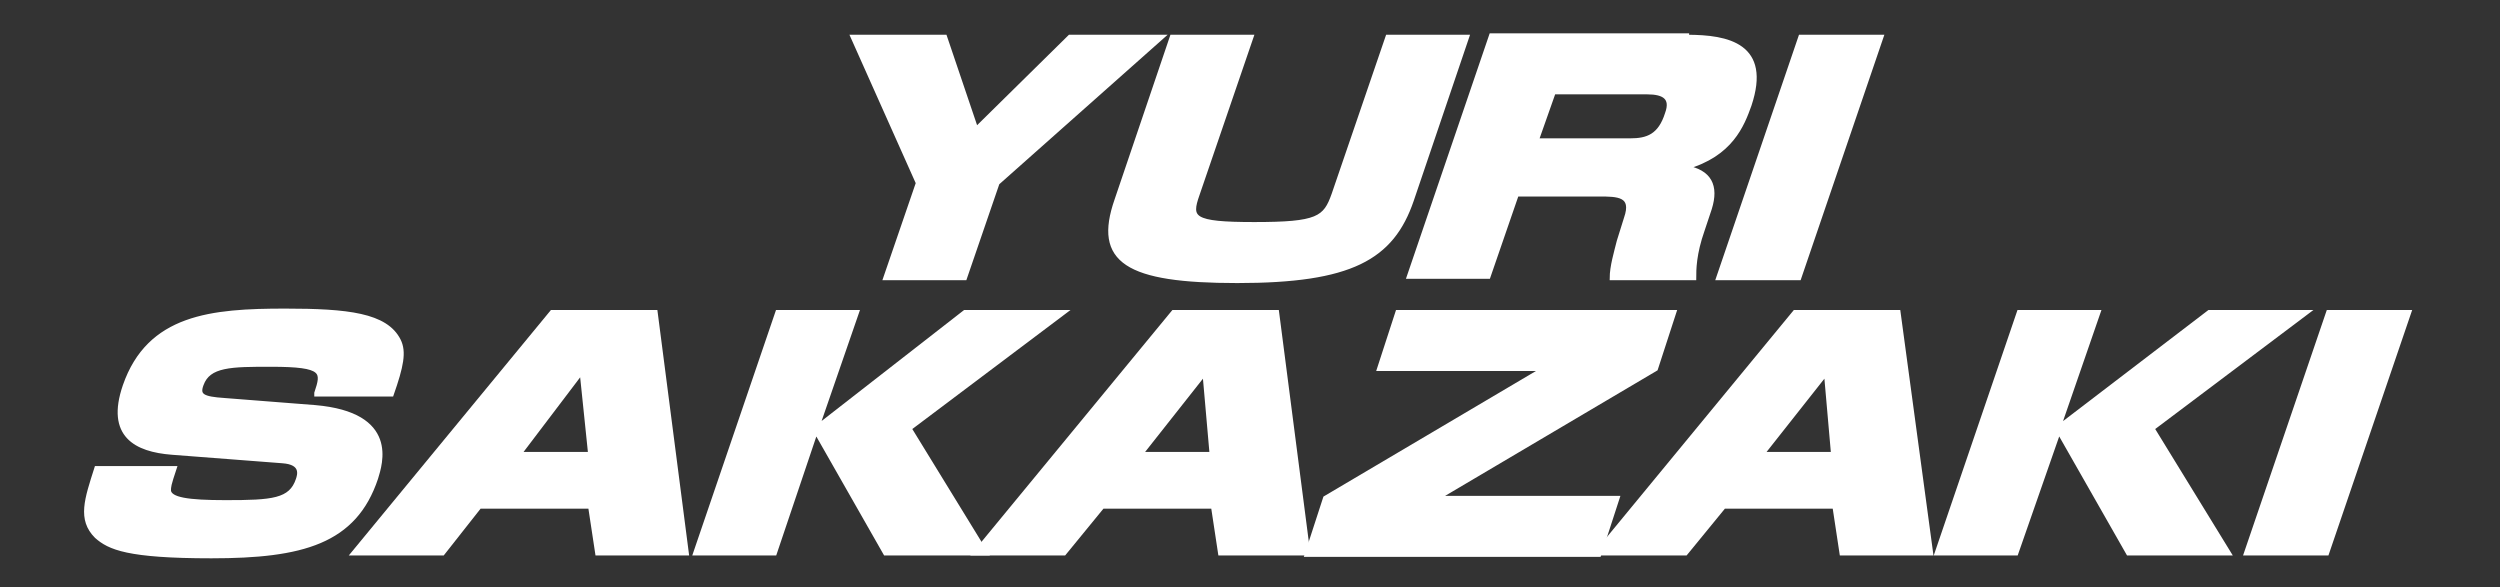
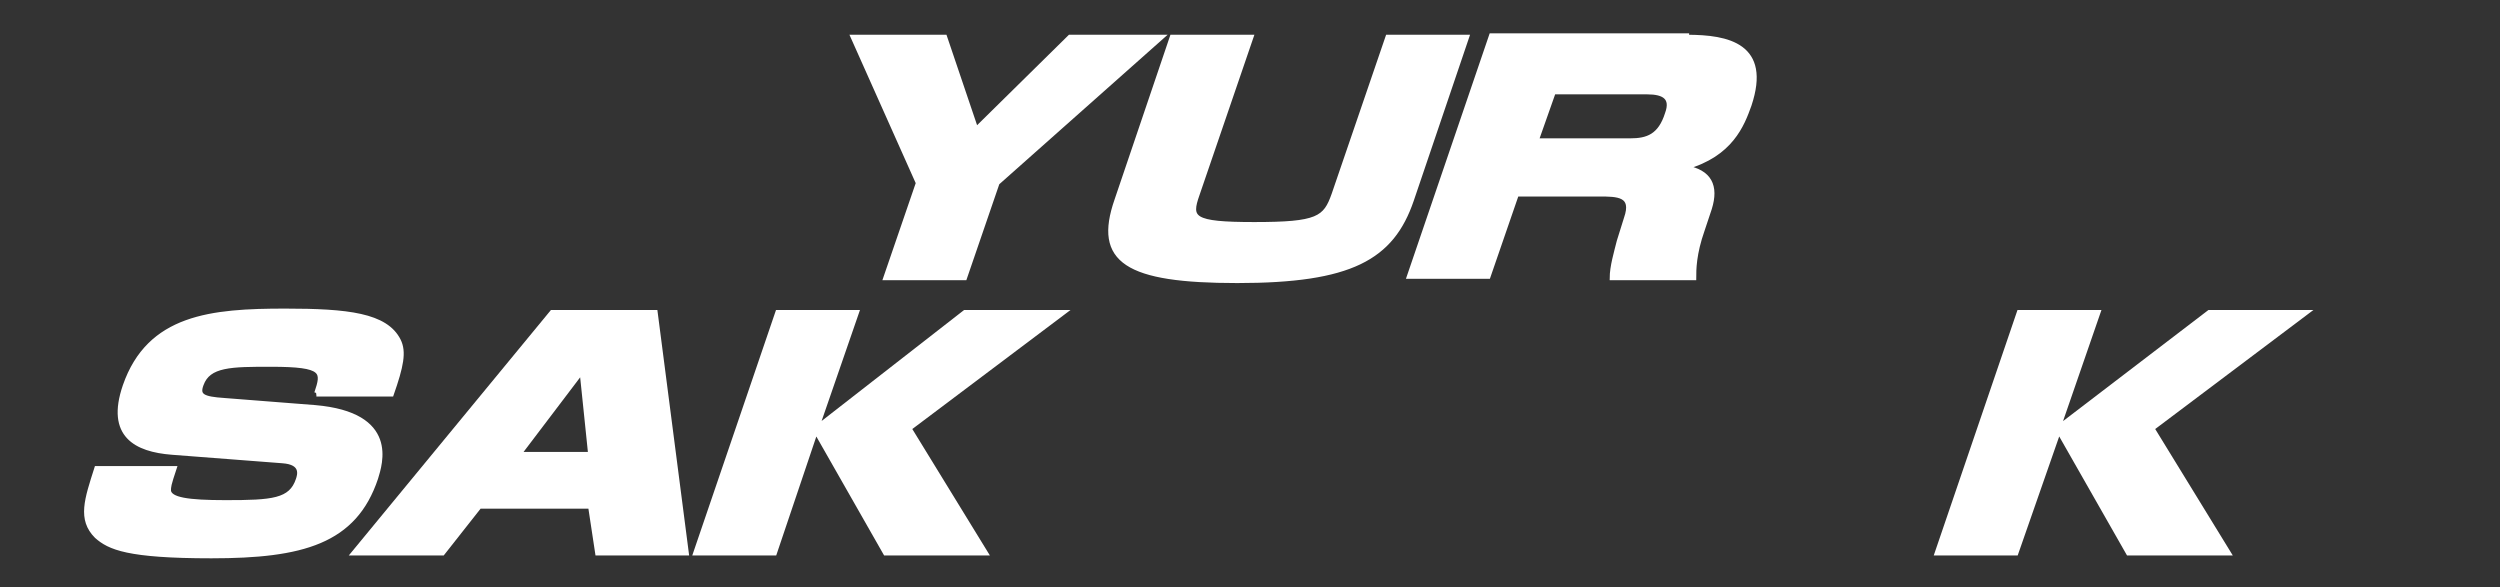
<svg xmlns="http://www.w3.org/2000/svg" version="1.1" id="レイヤー_1" x="0px" y="0px" width="176.2px" height="41.4px" viewBox="0 0 176.2 41.4" style="enable-background:new 0 0 176.2 41.4;" xml:space="preserve">
  <rect x="0" y="0" width="176.2" height="41.4" fill="#333333" stroke="none" />
  <style type="text/css">
	.st0{fill:#FFFFFF;stroke:#FFFFFF;stroke-width:0.3;stroke-miterlimit:10;}
</style>
  <g>
    <g>
      <path class="st0" d="M68.8,9.1l6.6-6.5h6.5L70.3,12.9L68,19.6h-5.6l2.3-6.7L60.1,2.6h6.5L68.8,9.1z" />
      <path class="st0" d="M103.4,2.6l-3.9,11.5c-1.4,4.1-4.3,5.7-12.3,5.7c-7.8,0-10-1.4-8.5-5.7l3.9-11.5h5.6l-3.8,11.1    c-0.6,1.7-0.4,2.1,4,2.1c4.5,0,5-0.4,5.6-2.1l3.8-11.1H103.4z" />
      <path class="st0" d="M118.9,2.6c2.9,0,5.8,0.6,4.4,4.8c-0.5,1.4-1.3,3.5-4.5,4.4c1.7,0.3,2.2,1.3,1.7,2.9l-0.5,1.5    c-0.6,1.7-0.6,2.8-0.6,3.4h-5.8c0-0.8,0.3-1.8,0.5-2.6l0.5-1.6c0.6-1.7-0.6-1.7-1.9-1.7h-5.8l-2,5.8h-5.6l5.8-17H118.9z     M109.5,6.5l-1.2,3.4h6.6c1.2,0,2.1-0.3,2.6-1.9c0.4-1.1-0.2-1.5-1.4-1.5H109.5z" />
-       <path class="st0" d="M132.6,2.6l-5.8,17h-5.7l5.8-17H132.6z" />
-       <path class="st0" d="M22.3,27.7c0.5-1.5,0.6-2-3.2-2c-2.8,0-4.4,0-4.9,1.4c-0.3,0.8,0.1,1,1.6,1.1l6.4,0.5c5.8,0.5,4.6,4,4.3,5    c-1.5,4.5-5.2,5.5-11.6,5.5c-5.9,0-7.2-0.6-8.1-1.4c-1.2-1.2-0.7-2.6,0-4.8h5.5c-0.4,1.2-0.4,1.3-0.4,1.6c0.1,0.6,1.3,0.8,4,0.8    c3.3,0,4.6-0.1,5.1-1.6c0.1-0.3,0.4-1.2-1.1-1.3l-7.8-0.6c-2.5-0.2-4.5-1.2-3.3-4.7c1.7-4.9,6.1-5.3,11.3-5.3c4.4,0,7.1,0.3,8,2.1    c0.4,0.8,0.2,1.8-0.5,3.8H22.3z" />
+       <path class="st0" d="M22.3,27.7c0.5-1.5,0.6-2-3.2-2c-2.8,0-4.4,0-4.9,1.4c-0.3,0.8,0.1,1,1.6,1.1l6.4,0.5c5.8,0.5,4.6,4,4.3,5    c-1.5,4.5-5.2,5.5-11.6,5.5c-5.9,0-7.2-0.6-8.1-1.4c-1.2-1.2-0.7-2.6,0-4.8h5.5c-0.4,1.2-0.4,1.3-0.4,1.6c0.1,0.6,1.3,0.8,4,0.8    c3.3,0,4.6-0.1,5.1-1.6c0.1-0.3,0.4-1.2-1.1-1.3l-7.8-0.6c-2.5-0.2-4.5-1.2-3.3-4.7c1.7-4.9,6.1-5.3,11.3-5.3c4.4,0,7.1,0.3,8,2.1    c0.4,0.8,0.2,1.8-0.5,3.8H22.3" />
      <path class="st0" d="M48.4,39h-6.3l-0.5-3.3h-7.8L31.2,39h-6.3l14-17h7.3L48.4,39z M36.6,32h5L41,26.2L36.6,32z" />
      <path class="st0" d="M68,22H75l-10.9,8.2l5.4,8.8h-7.1l-4.9-8.6L54.6,39H49l5.8-17h5.6l-2.8,8.1L68,22z" />
-       <path class="st0" d="M92.2,39H86l-0.5-3.3h-7.8L75,39h-6.3l14-17h7.3L92.2,39z M80.4,32h5l-0.5-5.7L80.4,32z" />
-       <path class="st0" d="M118,22l-1.3,4l-15.4,9.1H114l-1.3,4H92.1l1.3-4l15.4-9.1H97.2l1.3-4H118z" />
-       <path class="st0" d="M136.1,39h-6.3l-0.5-3.3h-7.8l-2.7,3.3h-6.3l14-17h7.3L136.1,39z M124.2,32h5l-0.5-5.7L124.2,32z" />
      <path class="st0" d="M155.7,22h6.9l-10.9,8.2l5.4,8.8h-7.1l-4.9-8.6l-3,8.6h-5.6l5.8-17h5.6l-2.8,8.1L155.7,22z" />
-       <path class="st0" d="M169.8,22l-5.8,17h-5.7l5.8-17H169.8z" />
    </g>
  </g>
</svg>